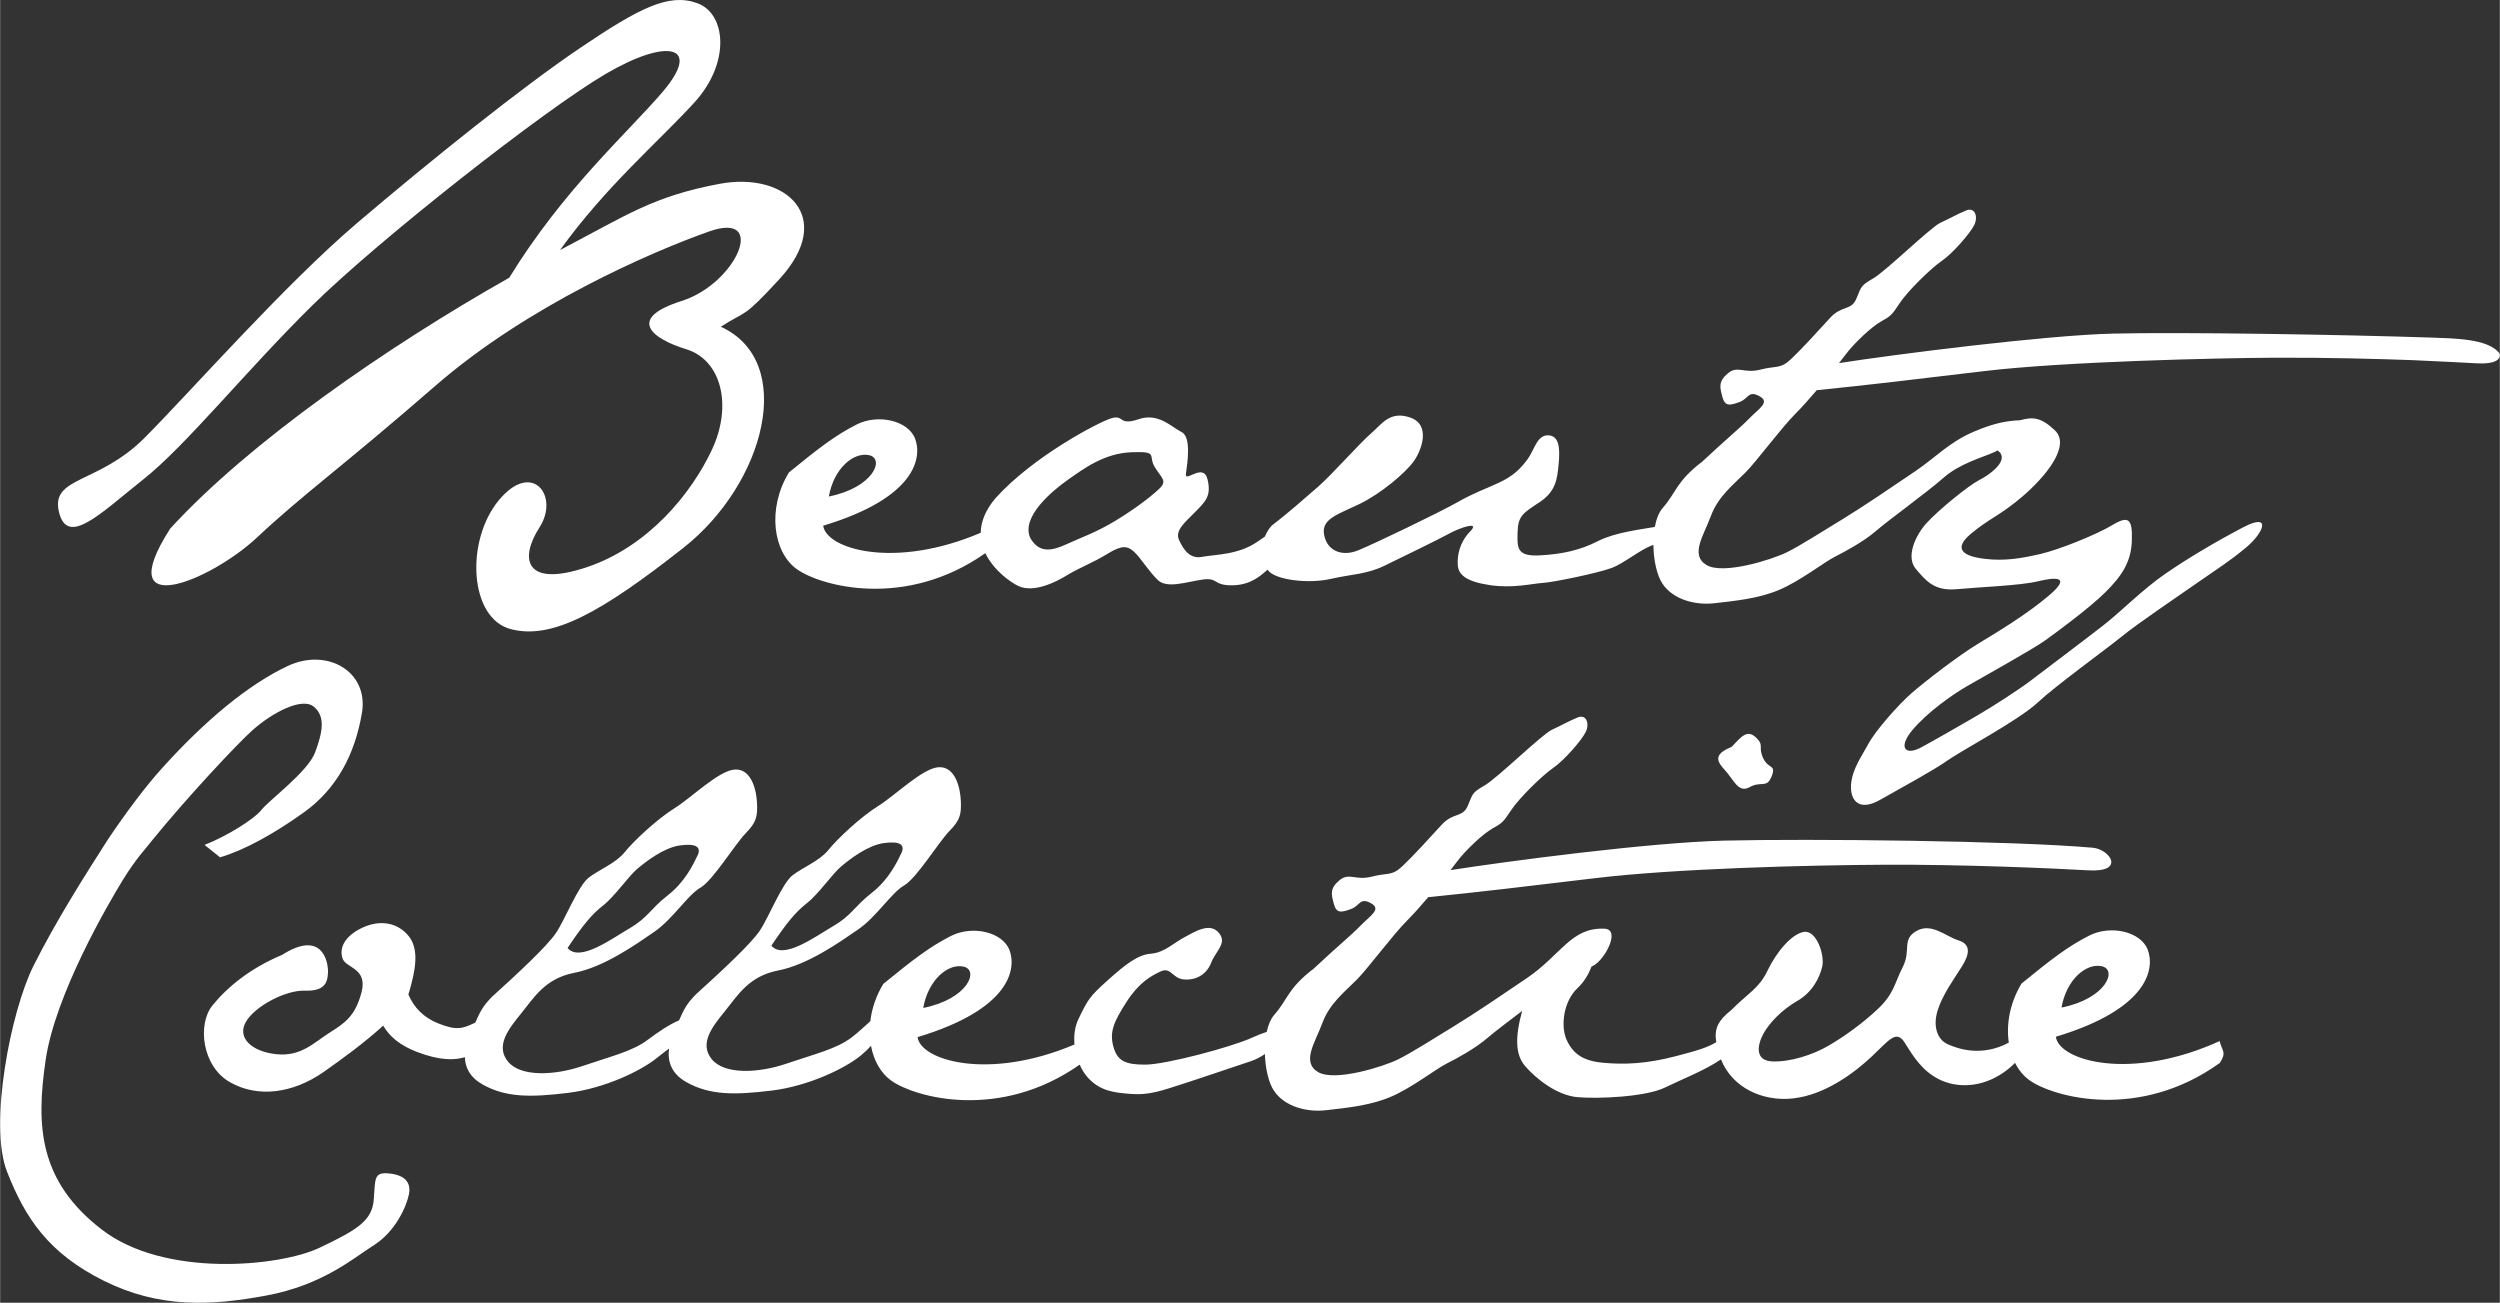
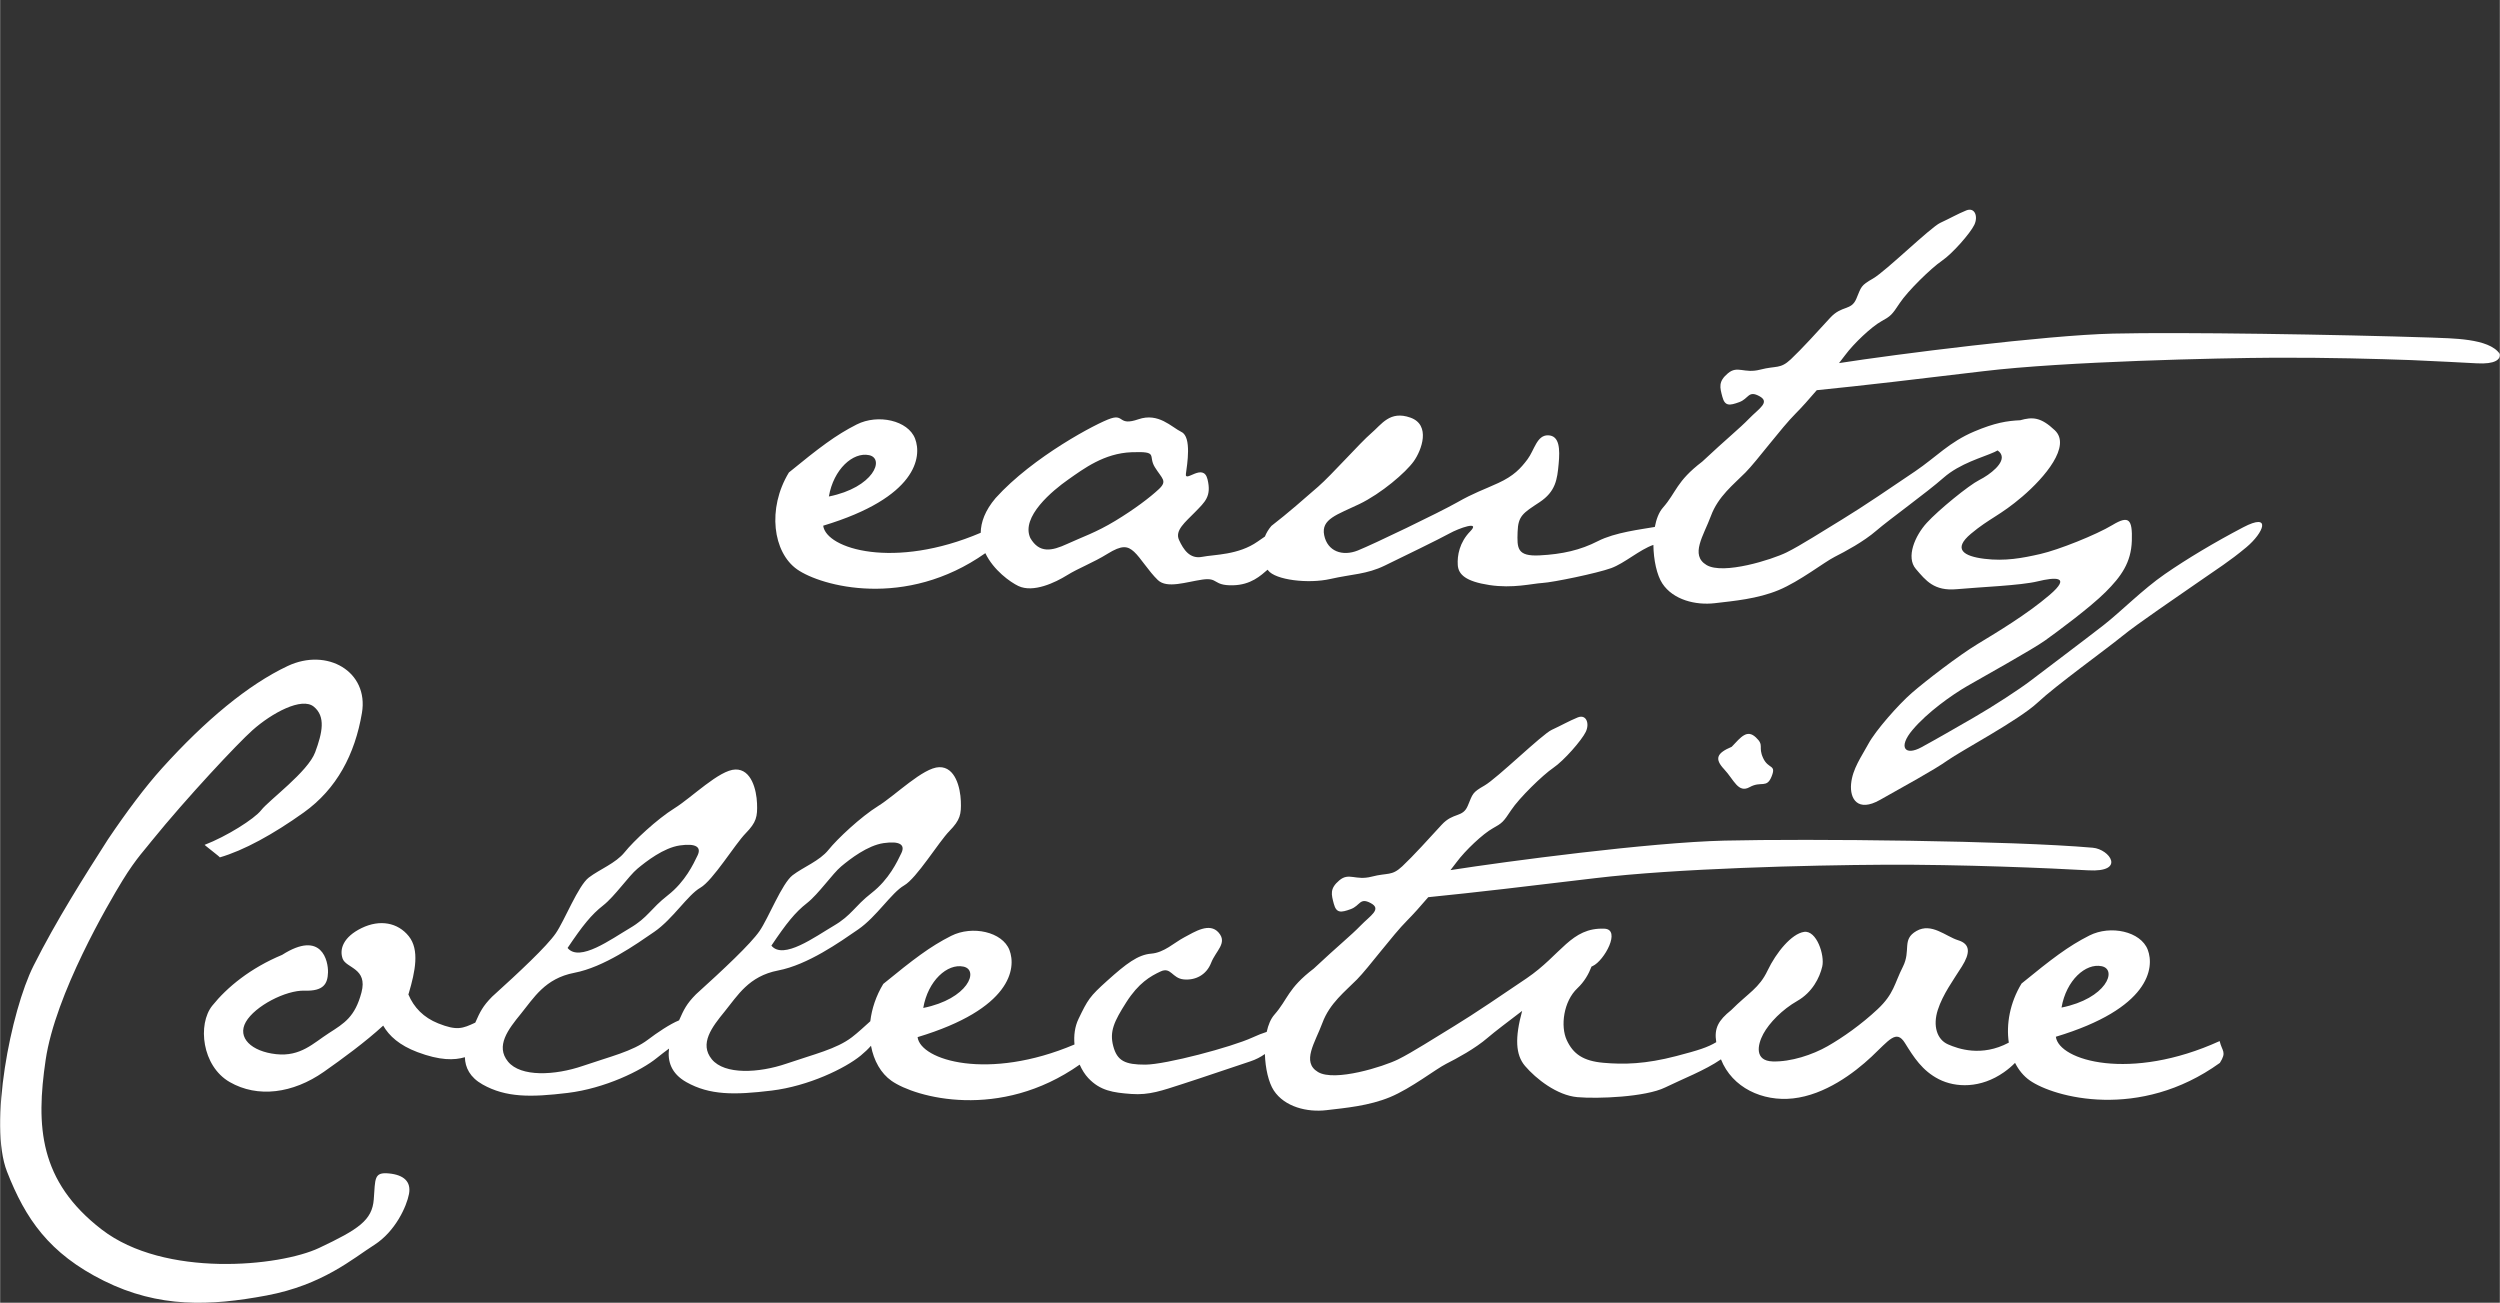
<svg xmlns="http://www.w3.org/2000/svg" xml:space="preserve" width="4.264in" height="2.222in" version="1.1" style="shape-rendering:geometricPrecision; text-rendering:geometricPrecision; image-rendering:optimizeQuality; fill-rule:evenodd; clip-rule:evenodd" viewBox="0 0 68771.03 35841.51">
  <rect x="0" y="0" width="68771.03" height="35841.51" fill="#333333" stroke="none" />
  <defs>
    <style type="text/css">
   
    .fil0 {fill:white}
   
  </style>
  </defs>
  <g id="Layer_x0020_1">
    <g id="_2241498259712">
-       <path class="fil0" d="M4678.46 14542.8c2175.49,-2378.76 5979.09,-5008.79 9327.57,-6902.33 1496.53,-2435.46 3263.46,-3993.09 4218.58,-5111.15 1100.35,-1288.12 136.4,-1495.52 -1572.35,-491.69 -1708.76,1003.76 -6235.32,4564.09 -8057.74,6358.32 -1822.3,1794.23 -3477.07,3858.72 -4654.13,4791.42 -1177.06,932.71 -2089.76,1873.86 -2323,895.75 -233.11,-978.05 1083.27,-759.09 2359.83,-2041.57 1276.69,-1282.47 3841.13,-4199.97 5837.04,-5900.47 1995.91,-1700.5 4532.15,-3736.6 6155.49,-4831.43 1623.47,-1094.7 2430.89,-1509.93 3215.77,-1219.99 784.75,290.07 916.39,1634.27 -88.01,2732.46 -1004.27,1098.19 -2418.89,2289.86 -3694.5,4057.22 1858.3,-973.22 2554.97,-1475.96 4386.22,-1821.41 1831.25,-345.51 3223.77,916.58 1639.98,2632 -1023.77,1108.86 -868.57,825.83 -1602.01,1299.43 2087.1,949.6 1227.29,4307.54 -1035.83,6087.61 -2263.06,1780.19 -3610.74,2530.97 -4748.18,2229.59 -1137.37,-301.31 -1245.58,-2422.32 -327.22,-3539.88 918.29,-1117.62 1680.43,-122.49 1123.15,742.01 -557.22,864.38 -406.41,1663.35 1288.12,1100.22 1694.59,-563.07 2888.74,-2024.74 3457.33,-3241.68 568.53,-1216.94 255.66,-2462.45 -705.44,-2757.99 -961.03,-295.66 -1649.19,-847.23 -133.67,-1327.81 1515.46,-480.64 2373.93,-2482.45 767.48,-1916.53 -1606.39,565.92 -5006.88,2044.74 -7548.78,4257.12 -2541.76,2212.32 -3624.97,2971.54 -4898.74,4165.87 -1273.77,1194.33 -4045.98,2340.34 -2386.95,-245.11z" />
-       <path class="fil0" d="M68767.61 9735.89c29.02,152.53 -124.97,288.93 -630.82,259.91 -400.5,-22.92 -1013.04,-52.58 -1793.78,-88.52 -948.58,-33.59 -2319.13,-73.47 -3806.46,-65.6 -1487.33,7.87 -5738.86,102.11 -7963.44,369.45 -1809.09,217.36 -3289.3,393.58 -4594.76,523.69 -208.6,244.29 -417.46,478.29 -578.56,639.39 -404.06,404.12 -1058.5,1295.55 -1381.91,1624.04 -323.35,328.49 -751.03,653.62 -950.87,1194.71 -199.9,541.09 -582.18,1076.16 -121.73,1351.75 460.45,275.53 1803.82,-150.5 2201.14,-346.27 397.33,-195.77 1009.67,-593.23 1541.49,-914.99 531.76,-321.82 1411.32,-919.24 1997.69,-1317.52 586.43,-398.22 938.29,-804.12 1625.51,-1094.76 569.99,-241.11 900.64,-292.68 1264.82,-309.51 335.6,-94.55 564.91,-90.74 952.26,276.61 455.37,431.75 -276.29,1294.54 -892.89,1822.23 -616.53,527.7 -905.59,596.59 -1414.68,1023.39 -509.09,426.86 -202.38,619.2 368.88,689.69 571.32,70.49 1043.39,-18.54 1542.45,-132.84 498.99,-114.24 1528.98,-524.33 1980.99,-796.56 451.94,-272.23 552.71,-164.79 533.47,434.29 -19.3,599.01 -292.3,981.28 -723.28,1410.62 -430.98,429.33 -1312.19,1078.82 -1659.1,1328.32 -346.97,249.5 -1727.23,1013.29 -2152.25,1260.37 -425.08,247.08 -1092.16,720.87 -1498.69,1203.16 -406.54,482.23 -205.81,723.34 245.37,477.15 451.11,-246.26 876.19,-493.21 1433.99,-814.21 557.8,-321 1276.88,-793.13 1570.89,-1018.24 294.07,-225.18 1523.08,-1150.33 2004.48,-1525.87 481.4,-375.55 1074.38,-982.17 1687.67,-1405.66 613.3,-423.49 1357.53,-868.76 2153.07,-1286.34 795.61,-417.52 568.78,148.66 86.55,550.24 -482.23,401.65 -774.52,574.69 -1308,948.65 -533.47,373.9 -1679.23,1145.18 -2107.73,1496.41 -428.44,351.16 -1816.2,1349.34 -2326.94,1828.26 -510.74,478.86 -2128.75,1339.24 -2475.66,1588.86 -346.91,249.56 -1249.2,741.89 -1860.02,1087.21 -610.76,345.26 -833.33,-26.86 -793.89,-442.67 39.5,-415.87 284.74,-746.9 478.74,-1105.62 194,-358.78 816.5,-1068.66 1192.05,-1395.57 375.55,-326.9 1284.5,-1027.58 1816.2,-1349.34 531.76,-321.82 1355.94,-816.69 1972.54,-1344.32 616.53,-527.63 146.12,-490.67 -326.84,-375.55 -472.96,115.13 -1595.41,157.23 -2222.92,215.27 -627.58,58.04 -852.76,-236.03 -1129.18,-557.8 -276.42,-321.76 -22.73,-913.21 301.57,-1267.74 324.24,-354.59 1154.2,-1031.77 1445.73,-1178.77 291.47,-146.94 719.09,-472.2 596.4,-710.77 -22.42,-43.69 -55.75,-76.33 -93.35,-102.43 -33.08,18.03 -62.55,33.15 -87.31,44.45 -317.51,146.18 -948.39,308.43 -1404.58,710.83 -456.13,402.47 -1497.04,1151.15 -1845.66,1452.72 -348.56,301.63 -852.63,572.15 -1144.17,719.22 -291.47,147.07 -960.2,672.92 -1541.56,914.99 -581.35,242.07 -1234.91,299.28 -1758.29,360.62 -523.44,61.28 -1144.36,-88.97 -1442.56,-541.79 -150.56,-228.48 -241.75,-647.65 -246.51,-1062.25 -373.51,126.88 -793.58,505.6 -1160.8,639.08 -395.74,143.64 -1602.96,391.49 -1890.24,408.31 -287.34,16.89 -813.2,156.4 -1461.8,57.28 -648.6,-99.06 -851.11,-288.11 -868.76,-549.35 -17.59,-261.31 46.23,-624.28 342.72,-927.56 296.55,-303.28 -310.01,-88.2 -575.45,59.69 -265.44,147.89 -1271.87,636.98 -1775.05,881.46 -503.25,244.48 -893.84,231.91 -1497.93,368.88 -604.02,137.04 -1513.04,29.59 -1713.01,-237.56l-12.76 -17.72c-186,157.8 -455.49,421.65 -965.09,429.46 -547.83,8.38 -384.06,-220.98 -829.26,-157.1 -445.21,63.88 -972.71,255.53 -1225.7,12.76 -252.93,-242.83 -475.56,-614.95 -652.86,-777.13 -177.23,-162.12 -332.75,-193.23 -731.72,54.67 -399.04,247.91 -794.65,391.55 -1113.94,589.86 -319.22,198.25 -928.2,491.63 -1339.11,295.85 -219.08,-104.4 -683.27,-431.75 -908.26,-903.31 -2199.81,1550 -4519.89,907.62 -5177.64,446.73 -662.89,-464.58 -832.63,-1669.26 -226.95,-2666.48 829.96,-677.18 1284.44,-1027.64 1867.44,-1321.72 583.01,-294.01 1411.38,-111 1603.79,390.53 192.41,501.53 52.39,1618.08 -2527.6,2395.39 81.22,639.08 1954.44,1211.22 4333.58,194.89 4.83,-291.09 119.06,-612.91 409.52,-954.74 1027.39,-1140.1 2804.22,-2073.57 3173.03,-2192.06 368.82,-118.49 201.62,215.08 755.22,24.32 553.6,-190.76 905.65,211.59 1187.98,351.03 282.26,139.39 153.8,891.37 119.38,1150.96 -34.48,259.59 479.69,-323.54 594.82,149.48 115.13,473.02 -72.26,623.33 -341.89,901.46 -269.63,278.07 -563.64,503.25 -441.84,767.92 121.86,264.67 295.79,530.93 636.85,463.69 341.13,-67.25 992.14,-46.23 1525.62,-420.12 72.2,-50.67 139.07,-97.09 200.28,-138.62 40.51,-101.54 99,-200.66 178.57,-292.42 454.48,-350.46 910.74,-752.81 1286.15,-1079.65 375.48,-326.9 1160.1,-1214.08 1455,-1465.23 294.84,-251.27 515.76,-635.14 1082.89,-434.48 567.07,200.73 310.01,896.45 91.63,1202.21 -218.38,305.7 -888.83,883.94 -1497.87,1177.12 -609.04,293.19 -1055.9,409.2 -966.04,855.3 89.92,446.1 502.36,589.8 924.96,420.89 422.66,-168.98 2249.85,-1048.72 2727.82,-1320.13 477.97,-271.4 714.9,-341.76 1138.32,-536.78 423.36,-195.14 612.41,-397.58 803.1,-652.09 190.63,-254.58 256.1,-669.56 568.65,-659.52 312.55,10.1 326.9,375.55 287.41,791.35 -39.43,415.87 -76.39,753.76 -529.16,1051.9 -452.83,298.27 -585.55,372.18 -599.83,814.98 -14.22,442.73 -21.78,677.05 604.98,645.11 626.69,-31.94 1125.62,-146.31 1602.84,-391.61 473.21,-243.27 1197.44,-324.75 1567.53,-390.79 40.39,-216.22 112.65,-404.88 222,-529.35 378.85,-431.05 362.02,-718.33 1083.59,-1268.69 672.1,-630.12 1019.89,-905.65 1289.58,-1183.73 269.63,-278.14 588.02,-450.48 280.49,-616.72 -307.54,-166.31 -288.93,68.96 -552.71,164.72 -263.85,95.76 -394.91,117.67 -464.64,-145.29 -69.79,-263.02 -116.78,-420.89 151.2,-646.95 267.98,-226 442.67,14.29 889.65,-101.67 446.92,-115.95 547.7,-8.51 843.42,-285.76 295.73,-277.25 755.28,-783.86 1079.52,-1138.39 324.24,-354.59 579.64,-190 720.74,-524.33 141.1,-334.4 115.83,-361.32 461.15,-558.75 345.32,-197.43 1583.59,-1408.97 1848.2,-1530.76 264.55,-121.86 477.08,-245.37 714.9,-342.02 237.75,-96.65 333.57,167.07 221.81,398.15 -111.76,231.08 -598.94,788.94 -892.13,988.08 -293.19,199.14 -939.18,830.09 -1158.39,1161.95 -219.27,331.86 -246.13,357.07 -511.63,504.96 -265.5,147.89 -749.38,601.55 -994.62,932.58 -42.42,57.28 -98.62,130.5 -164.66,214.51 1546.19,-241.62 5677.52,-767.03 7535.82,-811.55 1858.3,-44.51 6188.83,24.77 8764.7,109.16 530.62,25.08 1585.31,11.68 1876.97,448.45zm-40426.04 5066.83c-267.98,-582.18 615.77,-1309.84 1042.5,-1608.93 426.79,-299.09 987.83,-724.23 1744.82,-751.98 757,-27.75 440.25,92.33 638.57,411.55 198.25,319.28 352.81,376.37 110.94,603.26 -241.94,226.83 -669.49,552.02 -1201.32,873.78 -531.76,321.82 -900.57,440.19 -1324,635.2 -423.36,195.01 -764.43,262.2 -1011.51,-162.88zm-5542.33 -1142.96c128.53,-751.85 665.3,-1230.02 1105.49,-1137.63 440.25,92.39 127.83,890.54 -1105.49,1137.63z" />
+       <path class="fil0" d="M68767.61 9735.89c29.02,152.53 -124.97,288.93 -630.82,259.91 -400.5,-22.92 -1013.04,-52.58 -1793.78,-88.52 -948.58,-33.59 -2319.13,-73.47 -3806.46,-65.6 -1487.33,7.87 -5738.86,102.11 -7963.44,369.45 -1809.09,217.36 -3289.3,393.58 -4594.76,523.69 -208.6,244.29 -417.46,478.29 -578.56,639.39 -404.06,404.12 -1058.5,1295.55 -1381.91,1624.04 -323.35,328.49 -751.03,653.62 -950.87,1194.71 -199.9,541.09 -582.18,1076.16 -121.73,1351.75 460.45,275.53 1803.82,-150.5 2201.14,-346.27 397.33,-195.77 1009.67,-593.23 1541.49,-914.99 531.76,-321.82 1411.32,-919.24 1997.69,-1317.52 586.43,-398.22 938.29,-804.12 1625.51,-1094.76 569.99,-241.11 900.64,-292.68 1264.82,-309.51 335.6,-94.55 564.91,-90.74 952.26,276.61 455.37,431.75 -276.29,1294.54 -892.89,1822.23 -616.53,527.7 -905.59,596.59 -1414.68,1023.39 -509.09,426.86 -202.38,619.2 368.88,689.69 571.32,70.49 1043.39,-18.54 1542.45,-132.84 498.99,-114.24 1528.98,-524.33 1980.99,-796.56 451.94,-272.23 552.71,-164.79 533.47,434.29 -19.3,599.01 -292.3,981.28 -723.28,1410.62 -430.98,429.33 -1312.19,1078.82 -1659.1,1328.32 -346.97,249.5 -1727.23,1013.29 -2152.25,1260.37 -425.08,247.08 -1092.16,720.87 -1498.69,1203.16 -406.54,482.23 -205.81,723.34 245.37,477.15 451.11,-246.26 876.19,-493.21 1433.99,-814.21 557.8,-321 1276.88,-793.13 1570.89,-1018.24 294.07,-225.18 1523.08,-1150.33 2004.48,-1525.87 481.4,-375.55 1074.38,-982.17 1687.67,-1405.66 613.3,-423.49 1357.53,-868.76 2153.07,-1286.34 795.61,-417.52 568.78,148.66 86.55,550.24 -482.23,401.65 -774.52,574.69 -1308,948.65 -533.47,373.9 -1679.23,1145.18 -2107.73,1496.41 -428.44,351.16 -1816.2,1349.34 -2326.94,1828.26 -510.74,478.86 -2128.75,1339.24 -2475.66,1588.86 -346.91,249.56 -1249.2,741.89 -1860.02,1087.21 -610.76,345.26 -833.33,-26.86 -793.89,-442.67 39.5,-415.87 284.74,-746.9 478.74,-1105.62 194,-358.78 816.5,-1068.66 1192.05,-1395.57 375.55,-326.9 1284.5,-1027.58 1816.2,-1349.34 531.76,-321.82 1355.94,-816.69 1972.54,-1344.32 616.53,-527.63 146.12,-490.67 -326.84,-375.55 -472.96,115.13 -1595.41,157.23 -2222.92,215.27 -627.58,58.04 -852.76,-236.03 -1129.18,-557.8 -276.42,-321.76 -22.73,-913.21 301.57,-1267.74 324.24,-354.59 1154.2,-1031.77 1445.73,-1178.77 291.47,-146.94 719.09,-472.2 596.4,-710.77 -22.42,-43.69 -55.75,-76.33 -93.35,-102.43 -33.08,18.03 -62.55,33.15 -87.31,44.45 -317.51,146.18 -948.39,308.43 -1404.58,710.83 -456.13,402.47 -1497.04,1151.15 -1845.66,1452.72 -348.56,301.63 -852.63,572.15 -1144.17,719.22 -291.47,147.07 -960.2,672.92 -1541.56,914.99 -581.35,242.07 -1234.91,299.28 -1758.29,360.62 -523.44,61.28 -1144.36,-88.97 -1442.56,-541.79 -150.56,-228.48 -241.75,-647.65 -246.51,-1062.25 -373.51,126.88 -793.58,505.6 -1160.8,639.08 -395.74,143.64 -1602.96,391.49 -1890.24,408.31 -287.34,16.89 -813.2,156.4 -1461.8,57.28 -648.6,-99.06 -851.11,-288.11 -868.76,-549.35 -17.59,-261.31 46.23,-624.28 342.72,-927.56 296.55,-303.28 -310.01,-88.2 -575.45,59.69 -265.44,147.89 -1271.87,636.98 -1775.05,881.46 -503.25,244.48 -893.84,231.91 -1497.93,368.88 -604.02,137.04 -1513.04,29.59 -1713.01,-237.56l-12.76 -17.72c-186,157.8 -455.49,421.65 -965.09,429.46 -547.83,8.38 -384.06,-220.98 -829.26,-157.1 -445.21,63.88 -972.71,255.53 -1225.7,12.76 -252.93,-242.83 -475.56,-614.95 -652.86,-777.13 -177.23,-162.12 -332.75,-193.23 -731.72,54.67 -399.04,247.91 -794.65,391.55 -1113.94,589.86 -319.22,198.25 -928.2,491.63 -1339.11,295.85 -219.08,-104.4 -683.27,-431.75 -908.26,-903.31 -2199.81,1550 -4519.89,907.62 -5177.64,446.73 -662.89,-464.58 -832.63,-1669.26 -226.95,-2666.48 829.96,-677.18 1284.44,-1027.64 1867.44,-1321.72 583.01,-294.01 1411.38,-111 1603.79,390.53 192.41,501.53 52.39,1618.08 -2527.6,2395.39 81.22,639.08 1954.44,1211.22 4333.58,194.89 4.83,-291.09 119.06,-612.91 409.52,-954.74 1027.39,-1140.1 2804.22,-2073.57 3173.03,-2192.06 368.82,-118.49 201.62,215.08 755.22,24.32 553.6,-190.76 905.65,211.59 1187.98,351.03 282.26,139.39 153.8,891.37 119.38,1150.96 -34.48,259.59 479.69,-323.54 594.82,149.48 115.13,473.02 -72.26,623.33 -341.89,901.46 -269.63,278.07 -563.64,503.25 -441.84,767.92 121.86,264.67 295.79,530.93 636.85,463.69 341.13,-67.25 992.14,-46.23 1525.62,-420.12 72.2,-50.67 139.07,-97.09 200.28,-138.62 40.51,-101.54 99,-200.66 178.57,-292.42 454.48,-350.46 910.74,-752.81 1286.15,-1079.65 375.48,-326.9 1160.1,-1214.08 1455,-1465.23 294.84,-251.27 515.76,-635.14 1082.89,-434.48 567.07,200.73 310.01,896.45 91.63,1202.21 -218.38,305.7 -888.83,883.94 -1497.87,1177.12 -609.04,293.19 -1055.9,409.2 -966.04,855.3 89.92,446.1 502.36,589.8 924.96,420.89 422.66,-168.98 2249.85,-1048.72 2727.82,-1320.13 477.97,-271.4 714.9,-341.76 1138.32,-536.78 423.36,-195.14 612.41,-397.58 803.1,-652.09 190.63,-254.58 256.1,-669.56 568.65,-659.52 312.55,10.1 326.9,375.55 287.41,791.35 -39.43,415.87 -76.39,753.76 -529.16,1051.9 -452.83,298.27 -585.55,372.18 -599.83,814.98 -14.22,442.73 -21.78,677.05 604.98,645.11 626.69,-31.94 1125.62,-146.31 1602.84,-391.61 473.21,-243.27 1197.44,-324.75 1567.53,-390.79 40.39,-216.22 112.65,-404.88 222,-529.35 378.85,-431.05 362.02,-718.33 1083.59,-1268.69 672.1,-630.12 1019.89,-905.65 1289.58,-1183.73 269.63,-278.14 588.02,-450.48 280.49,-616.72 -307.54,-166.31 -288.93,68.96 -552.71,164.72 -263.85,95.76 -394.91,117.67 -464.64,-145.29 -69.79,-263.02 -116.78,-420.89 151.2,-646.95 267.98,-226 442.67,14.29 889.65,-101.67 446.92,-115.95 547.7,-8.51 843.42,-285.76 295.73,-277.25 755.28,-783.86 1079.52,-1138.39 324.24,-354.59 579.64,-190 720.74,-524.33 141.1,-334.4 115.83,-361.32 461.15,-558.75 345.32,-197.43 1583.59,-1408.97 1848.2,-1530.76 264.55,-121.86 477.08,-245.37 714.9,-342.02 237.75,-96.65 333.57,167.07 221.81,398.15 -111.76,231.08 -598.94,788.94 -892.13,988.08 -293.19,199.14 -939.18,830.09 -1158.39,1161.95 -219.27,331.86 -246.13,357.07 -511.63,504.96 -265.5,147.89 -749.38,601.55 -994.62,932.58 -42.42,57.28 -98.62,130.5 -164.66,214.51 1546.19,-241.62 5677.52,-767.03 7535.82,-811.55 1858.3,-44.51 6188.83,24.77 8764.7,109.16 530.62,25.08 1585.31,11.68 1876.97,448.45m-40426.04 5066.83c-267.98,-582.18 615.77,-1309.84 1042.5,-1608.93 426.79,-299.09 987.83,-724.23 1744.82,-751.98 757,-27.75 440.25,92.33 638.57,411.55 198.25,319.28 352.81,376.37 110.94,603.26 -241.94,226.83 -669.49,552.02 -1201.32,873.78 -531.76,321.82 -900.57,440.19 -1324,635.2 -423.36,195.01 -764.43,262.2 -1011.51,-162.88zm-5542.33 -1142.96c128.53,-751.85 665.3,-1230.02 1105.49,-1137.63 440.25,92.39 127.83,890.54 -1105.49,1137.63z" />
      <path class="fil0" d="M25396.12 27730.62c128.53,-751.85 665.24,-1230.02 1105.49,-1137.63 440.25,92.39 127.76,890.54 -1105.49,1137.63zm31315.84 -10.6c128.53,-751.92 665.3,-1230.02 1105.49,-1137.63 440.25,92.33 127.83,890.54 -1105.49,1137.63zm-9074.33 -7174.18c-411.55,174.12 -479.05,328.11 -207.27,617.99 271.79,289.82 384.5,668.22 702.51,491.06 318.08,-177.11 467.05,46.29 602.88,-292.93 135.89,-339.16 -87.5,-190.19 -233.49,-507.18 -145.99,-317.06 42.16,-342.27 -200.35,-568.72 -242.57,-226.38 -405.58,-13.02 -664.29,259.78zm-44671.86 2547.23c506.04,-751.16 1022.81,-1443.45 1489.74,-1960.54 1189.57,-1317.4 2368.03,-2296.21 3453.52,-2808.79 1085.43,-512.52 2237.21,150.24 2044.11,1291.17 -193.11,1140.86 -692.86,2089.32 -1600.17,2737.98 -840.31,600.79 -1653.13,1045.68 -2311.19,1235.73 30.86,2.73 -444.83,-353.64 -414.54,-346.08 595.26,-228.22 1365.15,-709.82 1554.57,-953.34 217.56,-279.79 1285.33,-1053.68 1485.23,-1594.71 199.84,-541.03 292.23,-981.16 -37.91,-1252.56 -330.21,-271.4 -1152.61,171.45 -1689.39,649.55 -399.04,355.35 -1799.63,1845.28 -2774.94,3048.7 -123.57,168.53 -414.47,456.13 -799.48,1085.74 -385.01,629.61 -1847.19,3121.09 -2114.15,4937.54 -267.02,1816.39 -185.42,3331.02 1544.48,4664.17 1729.9,1333.15 4894.55,1017.86 5979.91,505.34 1085.43,-512.52 1458.5,-761.32 1502.95,-1333.4 44.39,-572.15 -1.78,-756.05 414.09,-716.61 415.81,39.37 618.31,228.41 555.32,565.29 -62.93,336.94 -372.05,1030.94 -957.6,1403.12 -585.55,372.18 -1417.22,1101.49 -2964.68,1390.61 -1547.46,289.12 -2957.19,348.11 -4471.12,-404.57 -1513.93,-752.68 -2160.95,-1711.99 -2666.74,-3005.77 -505.85,-1293.71 103.44,-4410.67 729.57,-5659.93 626.12,-1249.26 1419.57,-2495.15 2048.42,-3478.66zm12645.26 2986.91c410.73,-612.47 655.14,-917.53 976.08,-1167.85 320.94,-250.39 704.04,-811.61 945.09,-1012.4 241.05,-200.79 722.39,-576.4 1167.66,-640.28 445.27,-63.88 598.25,45.4 486.48,276.42 -111.7,230.95 -335.92,719.15 -817.32,1094.7 -481.4,375.55 -541.03,608.34 -1045.87,904.89 -504.9,296.55 -1386.17,946.11 -1712.12,544.52zm5607.22 -64.01c410.73,-612.47 655.14,-917.47 976.08,-1167.85 320.94,-250.32 704.04,-811.55 945.09,-1012.34 241.05,-200.85 722.39,-576.46 1167.66,-640.35 445.27,-63.88 598.31,45.47 486.55,276.42 -111.76,231.02 -335.99,719.22 -817.39,1094.76 -481.4,375.48 -540.97,608.28 -1045.87,904.89 -504.9,296.55 -1386.11,946.04 -1712.12,544.46zm9243.18 961.92c514.61,-463.18 842.47,-712.48 1203.16,-740.87 360.75,-28.32 629.3,-299.47 913.97,-450.29 284.68,-150.75 693.05,-417.39 943.63,-129.54 250.58,287.91 -75.88,497.28 -206.7,832.88 -130.75,335.54 -435.3,485.78 -754.2,455.49 -318.84,-30.29 -348.56,-351.03 -632.6,-220.29 -283.98,130.81 -609.87,320.17 -946.74,849.01 -336.87,528.84 -465.72,804.56 -358.72,1207.79 107,403.23 323.41,510.04 883.11,508.14 559.76,-1.97 2374.25,-483.31 2942.33,-744.81 147.89,-68.07 281.69,-120.4 396.18,-156.02 41.97,-192.41 110.87,-359.23 210.63,-472.64 378.85,-431.05 362.02,-718.33 1083.59,-1268.69 672.1,-630.12 1019.89,-905.65 1289.52,-1183.73 269.69,-278.14 588.09,-450.48 280.55,-616.72 -307.54,-166.31 -288.93,68.96 -552.78,164.72 -263.78,95.76 -394.85,117.67 -464.64,-145.29 -69.72,-263.02 -116.72,-420.89 151.26,-646.95 267.98,-226 442.67,14.29 889.65,-101.67 446.92,-115.95 547.7,-8.51 843.42,-285.76 295.73,-277.25 755.28,-783.86 1079.52,-1138.39 324.17,-354.59 579.64,-190 720.74,-524.33 141.1,-334.4 115.83,-361.32 461.15,-558.75 345.32,-197.43 1583.53,-1408.97 1848.14,-1530.76 264.61,-121.86 477.15,-245.37 714.9,-342.02 237.81,-96.65 333.64,167.07 221.87,398.15 -111.76,231.08 -598.94,788.94 -892.13,988.08 -293.19,199.14 -939.18,830.09 -1158.45,1161.95 -219.21,331.86 -246.07,357.07 -511.57,504.96 -265.5,147.89 -749.44,601.55 -994.68,932.58 -42.42,57.28 -98.55,130.5 -164.6,214.51 1546.19,-241.62 5479.02,-762.27 7535.82,-811.55 2322.05,-55.56 7913.46,0.44 10135.12,195.84 467.94,41.15 916.58,681.3 -124.27,621.68 -1040.91,-59.56 -3514.29,-165.23 -5600.24,-154.12 -2085.95,11.11 -5738.93,102.11 -7963.44,369.39 -1809.09,217.43 -3289.3,393.64 -4594.76,523.76 -208.6,244.29 -417.46,478.29 -578.56,639.39 -404.12,404.12 -1058.5,1295.55 -1381.91,1624.04 -323.35,328.49 -751.03,653.62 -950.93,1194.71 -199.84,541.09 -582.12,1076.16 -121.67,1351.75 460.45,275.53 1803.75,-150.5 2201.08,-346.27 397.33,-195.77 1009.73,-593.23 1541.56,-914.99 531.76,-321.82 1411.38,-919.31 1997.69,-1317.52 955.82,-649.11 1219.16,-1401.85 2139.17,-1364.58 469.27,18.99 -3.37,881.02 -320.87,1027.2 -10.99,5.08 -22.1,9.84 -32.96,14.54 -77.6,205.81 -199.97,419.55 -386.79,594.82 -386.47,362.34 -470.99,1046.75 -295.79,1427.19 175.2,380.37 449.91,576.65 1010.5,625.93 560.65,49.28 1154.39,37.15 2004.86,-185.36 619.84,-162.18 855.23,-237.24 1098.32,-381.71 -61.47,-384.75 57.47,-598.37 410.22,-881.52 484.07,-484.13 768.87,-599.9 1003.38,-1092.09 234.51,-492.13 657.05,-1009.54 1002.3,-1060.85 345.26,-51.37 572.84,643.08 500.33,953.09 -72.45,309.95 -272.61,709.5 -686.32,946.11 -413.65,236.61 -768.87,599.9 -934.93,906.92 -166.06,306.97 -242.51,741.76 256.74,757.82 499.18,16.07 1098.95,-183.2 1512.6,-419.81 413.71,-236.54 924.9,-594.88 1375.75,-1017.67 450.86,-422.73 459.81,-703.53 693.37,-1164.49 233.49,-460.96 -38.23,-750.78 375.36,-987.32 413.58,-236.61 807.23,150.88 1147.4,255.53 340.18,104.59 332.18,354.15 101.73,721.56 -230.51,367.42 -524.33,763.92 -663.21,1196.74 -138.88,432.82 -26.1,811.29 281.88,946.04 275.34,120.53 921.4,352.75 1672.18,-47.94 -74.49,-505.53 28.13,-1095.14 350.59,-1626.01 829.96,-677.18 1284.38,-1027.64 1867.44,-1321.65 583.01,-294.07 1411.38,-111 1603.79,390.53 192.41,501.53 52.39,1618.01 -2527.6,2395.33 83.19,654.44 2045.63,1239.04 4506.24,119 68.96,288.99 199.14,293.19 6.79,599.9 -2215.18,1597.25 -4566.76,947.95 -5229.71,483.37 -168.91,-118.37 -305.76,-284.87 -405.9,-483.69 -84.77,87.19 -187.14,174.95 -306.97,258.96 -639.08,447.94 -1325.46,425.9 -1786.42,192.41 -460.96,-233.49 -698.58,-615.84 -936.07,-998.3 -237.49,-382.53 -434.73,-76.52 -917.85,376.44 -483.05,452.95 -1283.23,1051.83 -2160.82,1148.55 -837.58,92.33 -1673.64,-294.2 -1982.38,-1074.95 -444.32,305.31 -1053.42,537.79 -1537.11,774.33 -539.44,263.72 -1852.9,315.09 -2413.49,265.88 -560.59,-49.28 -1139.4,-505.22 -1440.27,-858.41 -261.31,-306.65 -282.01,-770.59 -78.87,-1514.7 -383.04,292.49 -761.44,577.42 -945.98,737 -348.62,301.63 -852.63,572.15 -1144.17,719.22 -291.53,147.07 -960.2,672.92 -1541.56,914.99 -581.35,242.07 -1234.91,299.28 -1758.29,360.62 -523.44,61.28 -1144.36,-88.97 -1442.56,-541.79 -143.45,-217.81 -233.11,-608.72 -245.37,-1003.76 -113.6,81.54 -248.04,152.66 -407.55,204.86 -444.51,145.67 -1293.46,438.1 -1858.94,619.77 -565.54,181.68 -909.53,310.58 -1408.08,274.52 -498.55,-36.01 -856.7,-87.5 -1185.19,-437.9 -91,-97.03 -171.77,-224.48 -235.65,-369.2 -2199.43,1548.86 -4518.81,906.67 -5176.37,445.84 -292.3,-204.86 -488.64,-553.54 -564.97,-965.03 -78.49,89.66 -171.83,179.26 -282.58,270.07 -428.38,351.16 -1434.81,840.19 -2455.59,963.76 -1020.72,123.57 -1698.66,127.83 -2338.88,-231.72 -423.74,-237.94 -524.33,-579.7 -478.86,-925.15 -105.03,79 -218.32,162.31 -333.89,257.05 -428.44,351.23 -1434.87,840.19 -2455.59,963.76 -1020.78,123.64 -1698.72,127.83 -2338.94,-231.65 -352.18,-197.87 -481.09,-467.37 -488.52,-751.16 -289.95,86.62 -684.8,94.43 -1307.74,-140.91 -490.67,-185.36 -776.3,-442.98 -939.63,-728.36 -491.18,451.94 -1138.39,924.77 -1632.68,1271.23 -853.52,598.25 -1822.17,723.53 -2590.09,281.69 -767.92,-441.84 -887.3,-1592.8 -479.88,-2101.13 407.49,-508.33 1050.06,-1035.13 1922.06,-1398.11 1091.27,-694.83 1271.93,171.33 1261.9,483.88 -10.03,312.49 -120.91,517.47 -641.81,500.71 -520.9,-16.76 -1369.34,425.2 -1618.01,860.44 -248.67,435.24 156.34,813.2 831.8,887.05 675.4,73.85 1026.62,-305.89 1452.53,-578.94 425.9,-273.06 718.26,-446.16 896.32,-1118.26 178.06,-672.16 -421.84,-665.3 -517.6,-929.15 -95.7,-263.85 19.3,-598.94 522.49,-843.55 503.25,-244.54 995.57,-150.37 1296.31,224.29 300.74,374.66 177.3,970.3 1.84,1564.29 -3.68,12.32 -7.94,24.83 -12.57,37.53 151.51,361.07 418.28,635.71 819.99,796.62 517.79,207.4 673.81,141.54 1020.47,-20.32 132.91,-299.54 204.66,-451.56 463.05,-714.07 751.92,-679.72 1504.54,-1385.41 1750.67,-1742.47 246.13,-357.13 615.71,-1309.78 909.72,-1535.02 294.07,-225.18 742.77,-393.2 987.13,-698.2 244.42,-305 889.65,-909.85 1368.45,-1207.35 478.86,-297.44 1233.19,-1055.39 1676.81,-1067.14 443.62,-11.75 581.35,566.3 595.71,931.69 14.35,365.45 -16.76,520.9 -313.32,824.18 -296.55,303.28 -902.16,1300.57 -1247.42,1497.99 -345.26,197.49 -757.76,862.16 -1264.31,1210.78 -506.55,348.62 -1386.93,972.14 -2200.13,1128.42 -813.26,156.28 -1117.37,694.01 -1470.18,1125.81 -352.75,431.87 -706.45,889.72 -355.29,1318.16 351.23,428.51 1291.23,380.56 2055.79,118.37 764.56,-262.2 1368.45,-399.17 1796.13,-724.3 245.62,-186.82 604.85,-430.09 853.96,-529.73 133.1,-300.23 204.79,-452.32 463.56,-715.21 751.85,-679.65 1504.47,-1385.41 1750.67,-1742.47 246.13,-357.07 615.71,-1309.78 909.72,-1534.95 294.01,-225.18 742.71,-393.2 987.13,-698.26 244.42,-305 889.59,-909.85 1368.45,-1207.29 478.8,-297.5 1233.19,-1055.39 1676.75,-1067.14 443.62,-11.75 581.42,566.3 595.71,931.69 14.35,365.39 -16.76,520.9 -313.32,824.18 -296.49,303.22 -902.16,1300.51 -1247.42,1497.99 -345.26,197.43 -757.76,862.09 -1264.31,1210.71 -506.55,348.62 -1386.87,972.14 -2200.13,1128.48 -813.26,156.28 -1117.3,693.94 -1470.12,1125.81 -352.81,431.87 -706.51,889.65 -355.29,1318.16 351.16,428.51 1291.23,380.5 2055.73,118.37 764.56,-262.2 1368.45,-399.23 1796.13,-724.36 166.25,-126.37 349.64,-299.41 508.01,-441.02 40.45,-342.14 155.96,-696.1 357.07,-1027.26 830.02,-677.18 1284.44,-1027.64 1867.51,-1321.72 583.01,-294.01 1411.38,-111 1603.79,390.53 192.41,501.53 52.39,1618.08 -2527.67,2395.39 81.09,637.55 1945.61,1208.49 4316.75,202.12 -22.1,-243.02 8,-490.86 111.19,-704.17 256.99,-531.44 299.47,-609.99 793.51,-1053.87z" />
    </g>
  </g>
</svg>